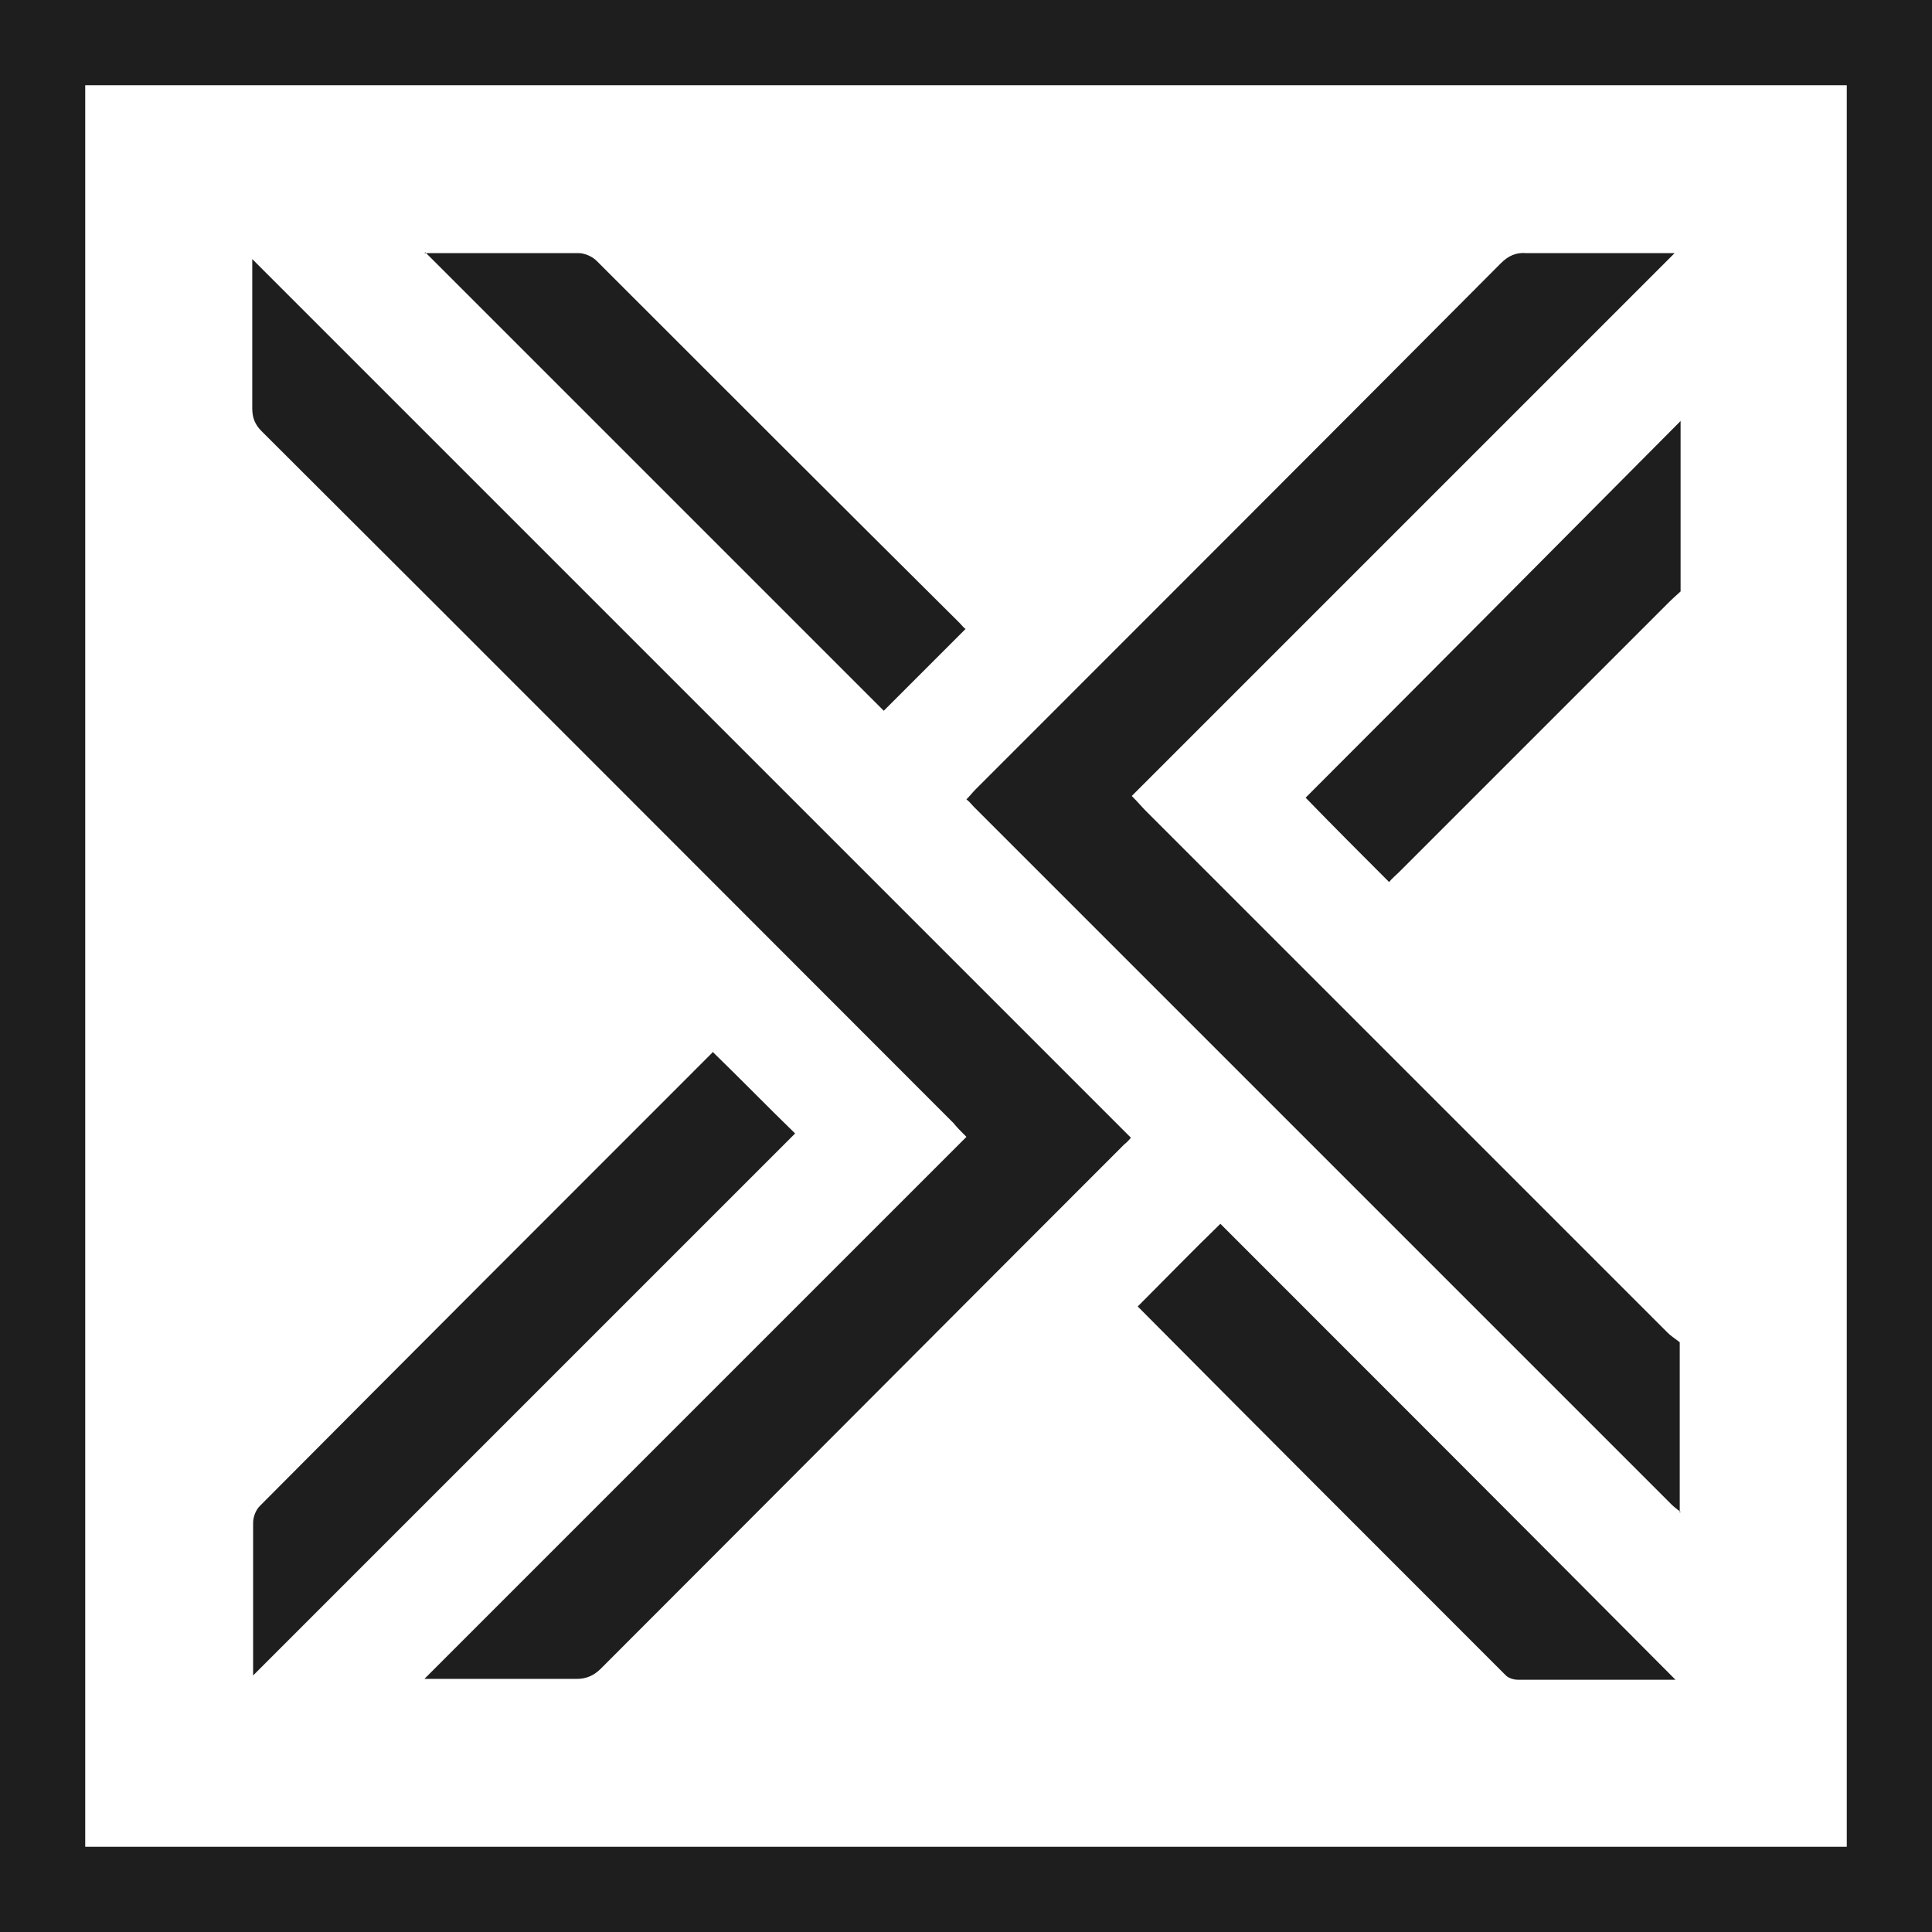
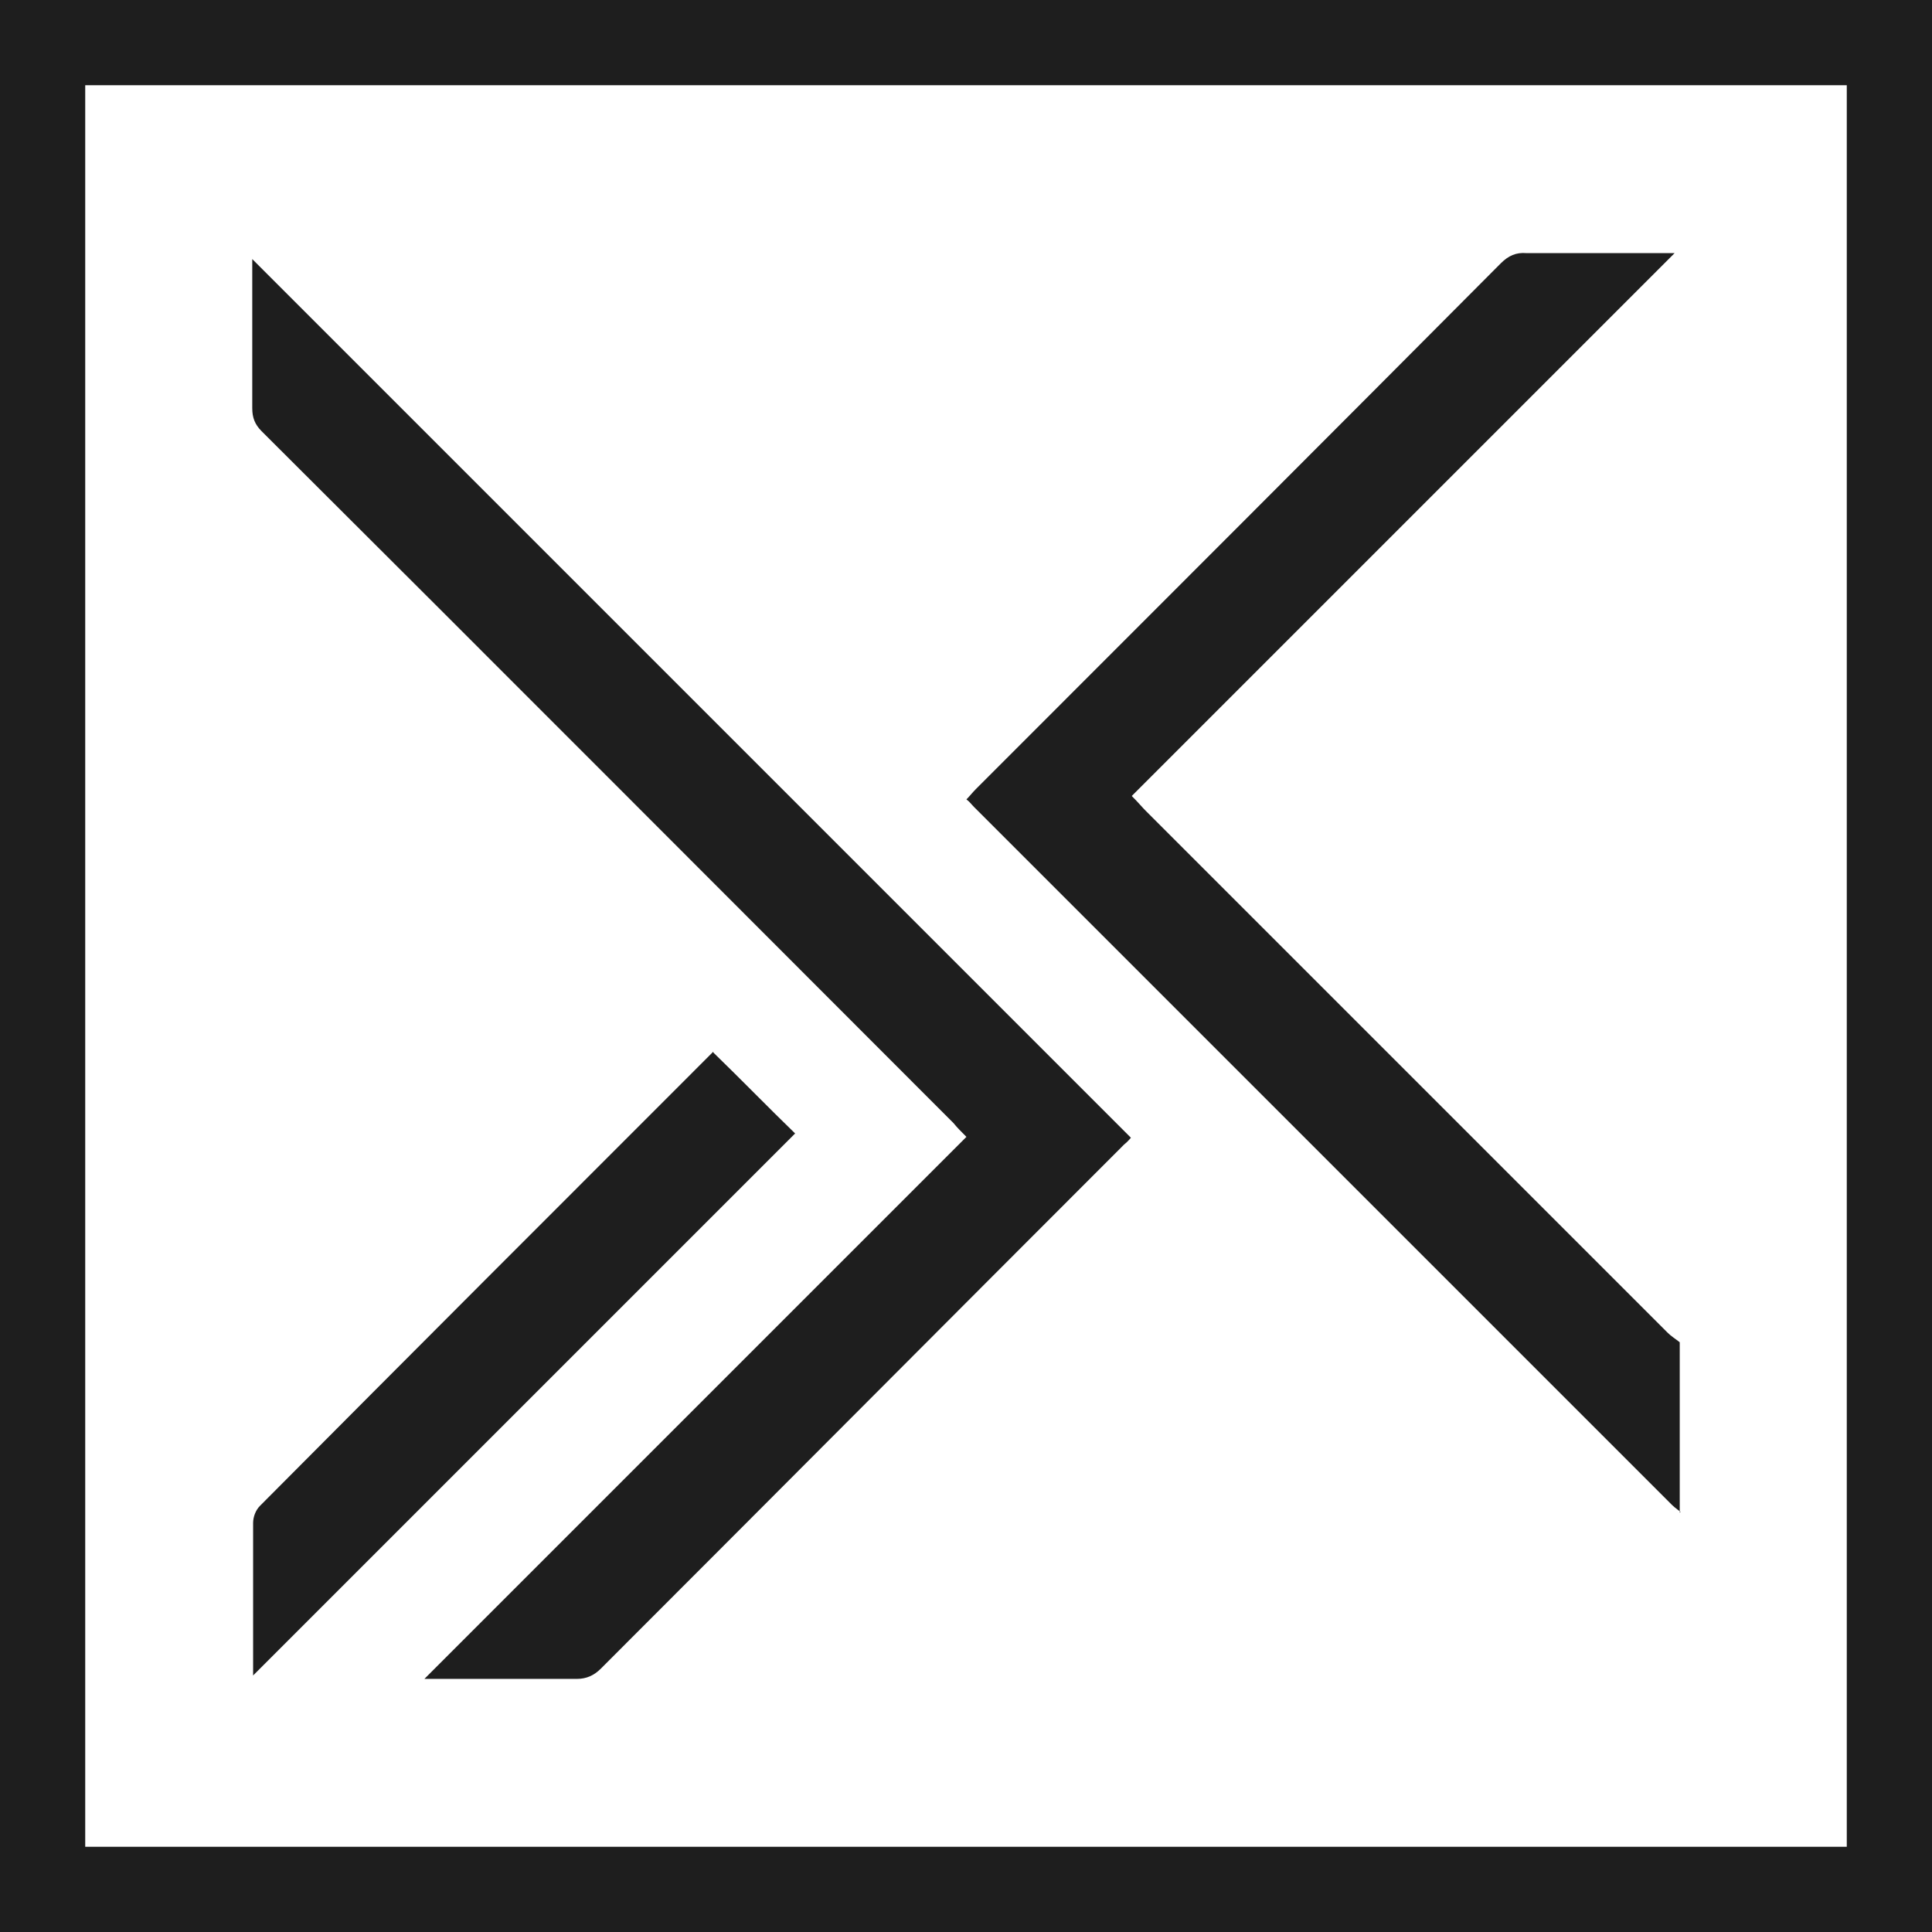
<svg xmlns="http://www.w3.org/2000/svg" viewBox="0 0 22.67 22.67" id="Layer_2">
  <g data-name="Layer_2" id="Layer_2-2">
    <g>
      <path style="fill: #1e1e1e;" d="M19.72,17.74s-.07-.05-.1-.08c-2.73-2.73-5.46-5.46-8.19-8.19-.03-.03-.05-.06-.09-.09.04-.04.07-.08.11-.12,2.06-2.06,4.11-4.11,6.16-6.17.09-.09.18-.13.3-.12.58,0,1.17,0,1.74,0-2.12,2.12-4.24,4.24-6.37,6.37.08.08.12.13.16.17,2.04,2.04,4.09,4.09,6.13,6.13.04.04.09.07.14.11v2Z" />
-       <path style="fill: #1e1e1e;" d="M19.72,6.94s-.09.08-.13.12c-1.06,1.06-2.11,2.11-3.17,3.17-.04.04-.09.08-.12.12-.33-.33-.65-.65-.98-.99,1.46-1.46,2.93-2.94,4.4-4.42v2Z" />
      <path style="fill: #1e1e1e;" d="M11.34,13.34c-.07-.07-.11-.11-.15-.16-2.71-2.71-5.41-5.42-8.12-8.12-.08-.08-.11-.16-.11-.27,0-.59,0-1.19,0-1.75,3.43,3.43,6.87,6.87,10.31,10.31,0,0-.04.05-.08.08-2.05,2.05-4.09,4.1-6.14,6.15-.08.08-.17.12-.28.12-.54,0-1.08,0-1.62,0h-.17c2.13-2.13,4.24-4.24,6.36-6.36Z" />
      <path style="fill: #1e1e1e;" d="M8.37,12.35c.33.32.65.65.96.95-2.12,2.12-4.24,4.24-6.36,6.36,0,0,0-.05,0-.09,0-.57,0-1.13,0-1.7,0-.07.03-.15.08-.2,1.75-1.76,3.51-3.52,5.27-5.28.02-.02.04-.04.05-.05Z" />
-       <path style="fill: #1e1e1e;" d="M4.98,2.97c.05,0,.11,0,.17,0,.55,0,1.09,0,1.64,0,.07,0,.16.04.21.09,1.42,1.42,2.84,2.84,4.26,4.25.03.03.05.06.07.07-.33.33-.65.65-.96.96-1.78-1.78-3.58-3.58-5.38-5.38Z" />
-       <path style="fill: #1e1e1e;" d="M19.66,19.71c-.62,0-1.24,0-1.85,0-.05,0-.11-.02-.14-.05-1.44-1.44-2.88-2.88-4.32-4.33,0,0,0,0,0,0,.33-.33.65-.66.97-.97,1.77,1.77,3.56,3.56,5.35,5.36Z" />
    </g>
    <path style="fill: #1e1e1e;" d="M21.67,1v20.67H1V1h20.67M22.67,0H0v22.67h22.67V0h0Z" />
  </g>
</svg>